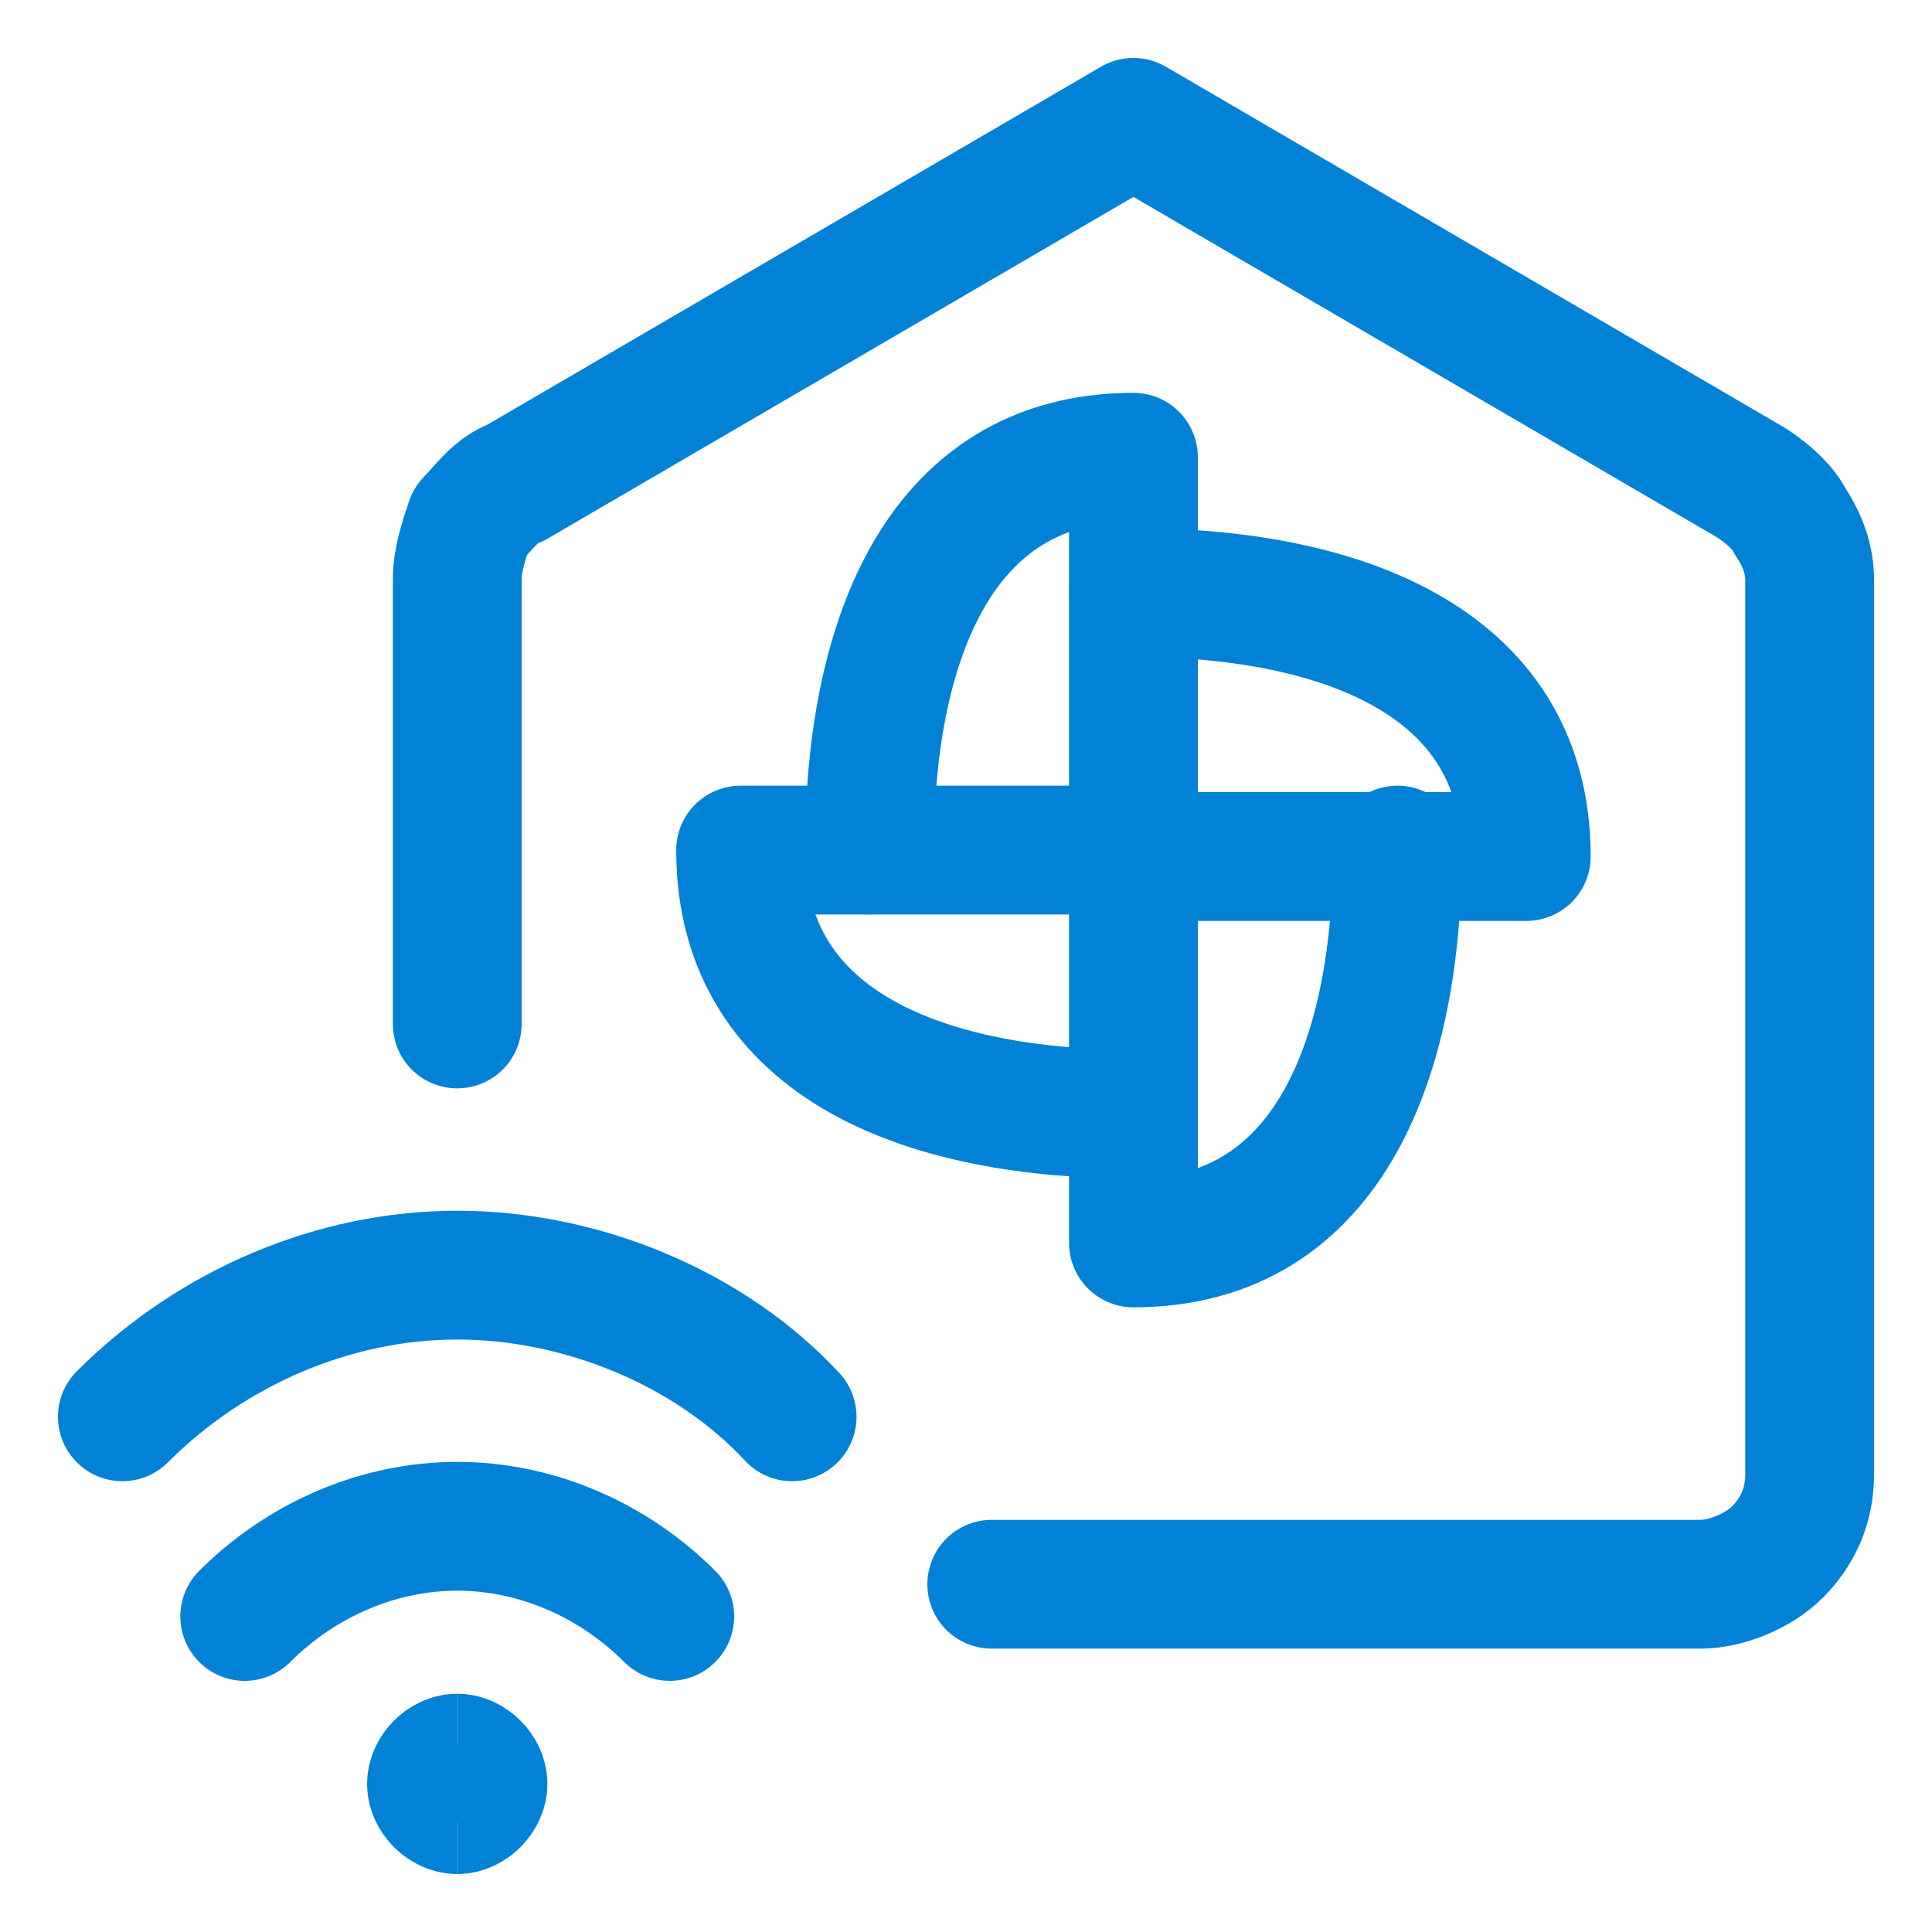
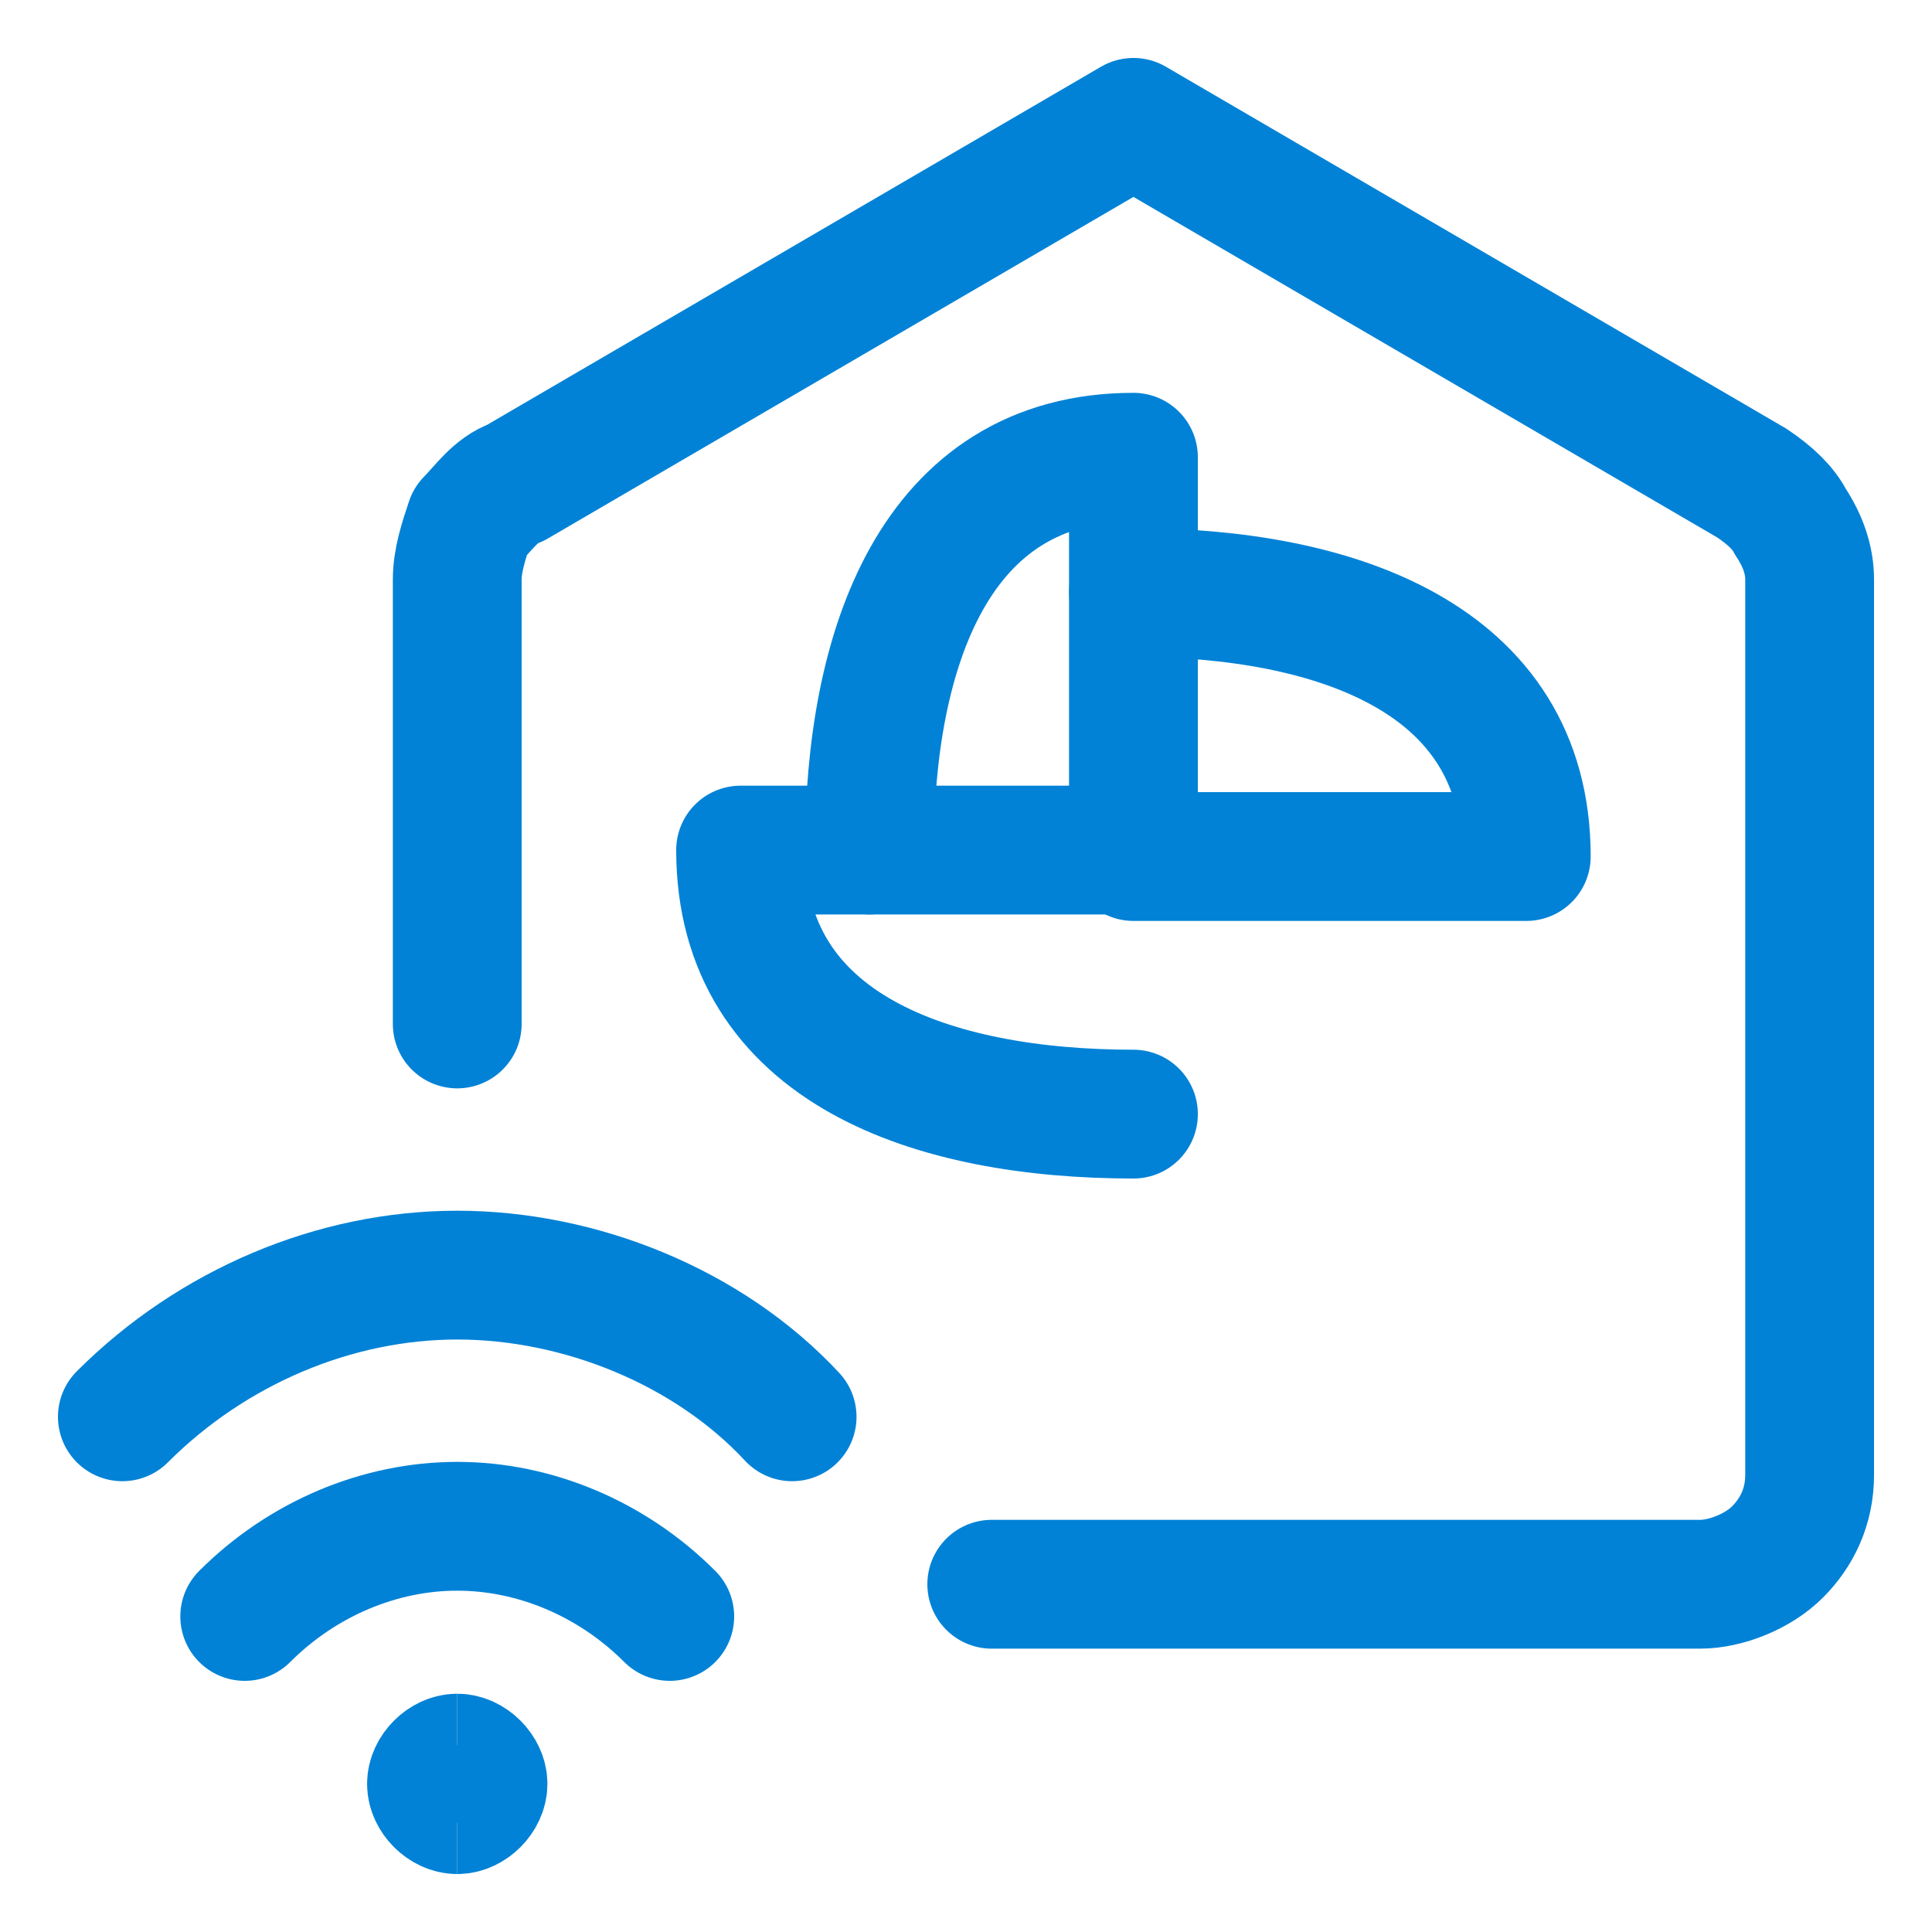
<svg xmlns="http://www.w3.org/2000/svg" version="1.1" id="Smart-House-Ventilator--Streamline-Ultimate.svg" x="0px" y="0px" viewBox="0 0 30 30" style="enable-background:new 0 0 30 30;" xml:space="preserve">
  <style type="text/css">
	.st0{fill:none;stroke:#0182D6;stroke-width:2;stroke-linecap:round;stroke-linejoin:round;}
	.st1{fill:none;stroke:#0182D6;stroke-width:2;}
</style>
  <path class="st0" d="M13.5,13.2c0-3.1,1-6.1,4.1-6.1v6.1" />
  <path class="st0" d="M17.6,17.3c-3.1,0-6.1-1-6.1-4.1h6.1" />
-   <path class="st0" d="M21.7,13.2c0,3.1-1,6.1-4.1,6.1v-6.1" />
  <path class="st0" d="M17.6,9.2c3.1,0,6.1,1,6.1,4.1h-6.1" />
  <path class="st0" d="M7.1,15.9V9c0-0.3,0.1-0.6,0.2-0.9C7.5,7.9,7.7,7.6,8,7.5l9.6-5.6l9.6,5.6c0.3,0.2,0.5,0.4,0.6,0.6  C28,8.4,28.1,8.7,28.1,9v13.9c0,0.5-0.2,0.9-0.5,1.2s-0.8,0.5-1.2,0.5h-11" />
  <path class="st0" d="M3.8,25.1c0.9-0.9,2.1-1.4,3.3-1.4s2.4,0.5,3.3,1.4" />
  <path class="st0" d="M1.9,22c1.4-1.4,3.3-2.2,5.2-2.2s3.9,0.8,5.2,2.2" />
  <path class="st1" d="M7.1,28.1c-0.2,0-0.4-0.2-0.4-0.4s0.2-0.4,0.4-0.4" />
  <path class="st1" d="M7.1,28.1c0.2,0,0.4-0.2,0.4-0.4s-0.2-0.4-0.4-0.4" />
</svg>